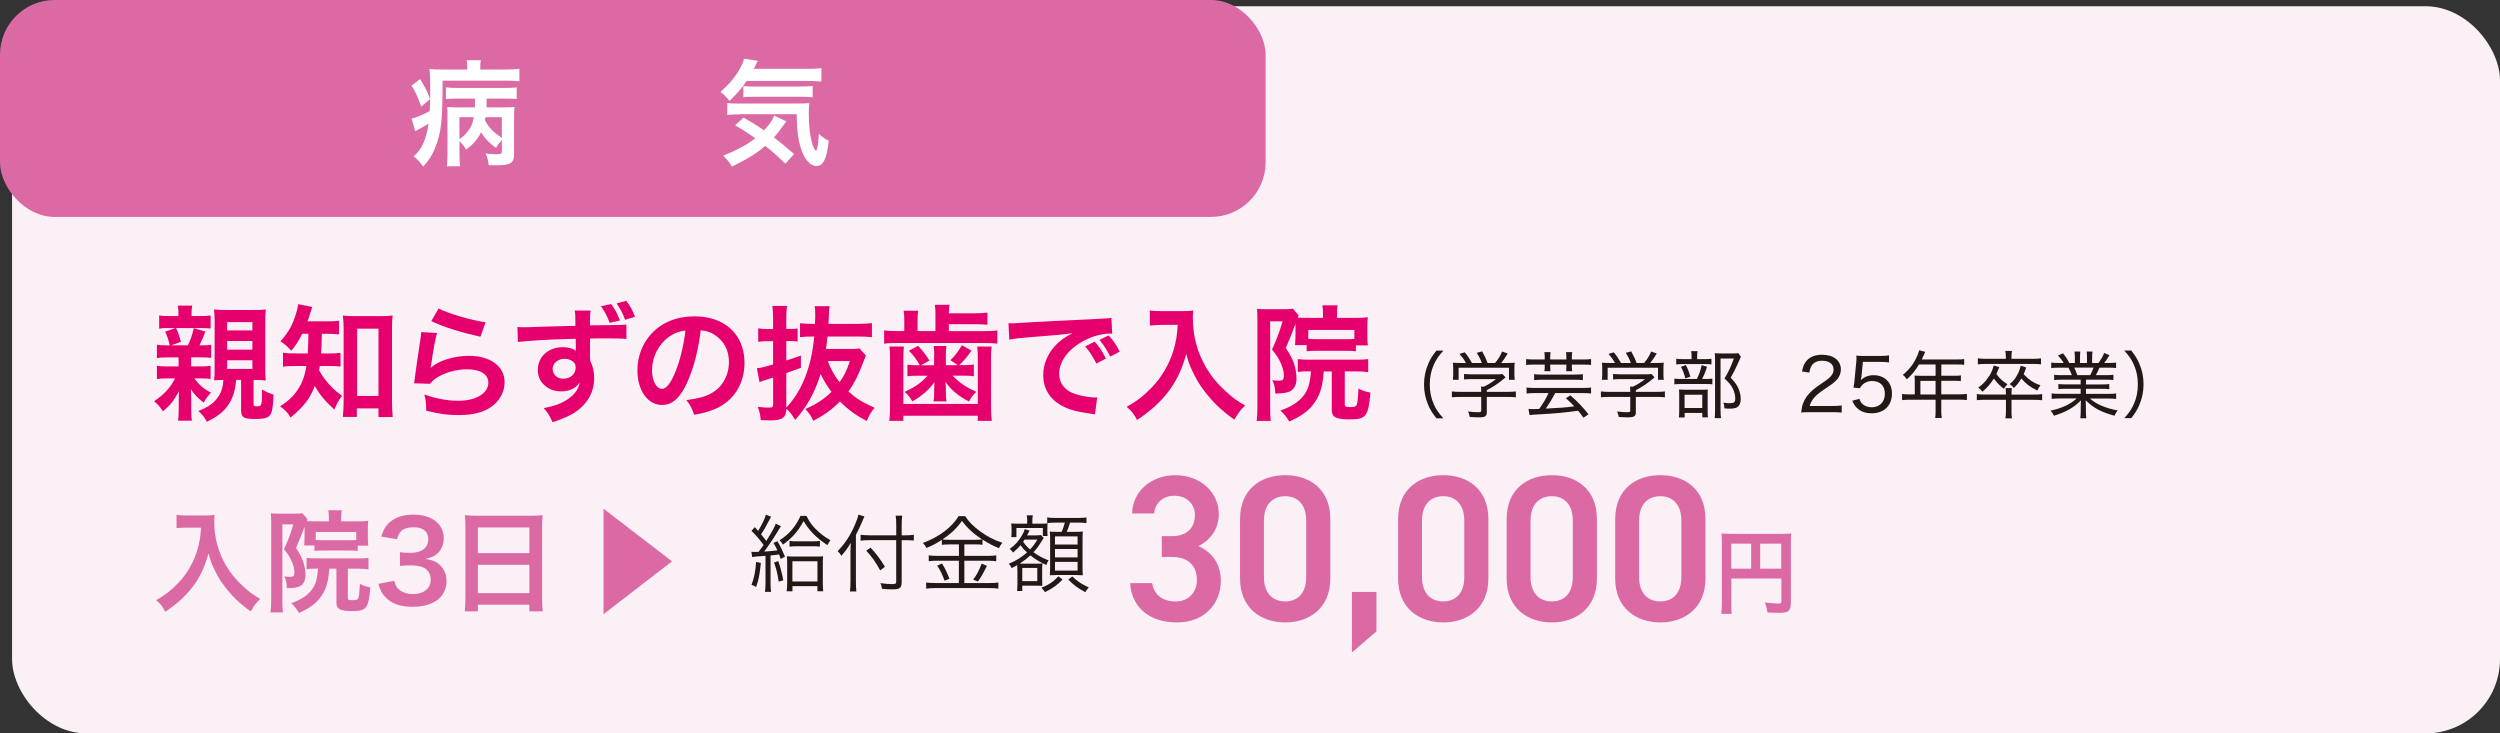
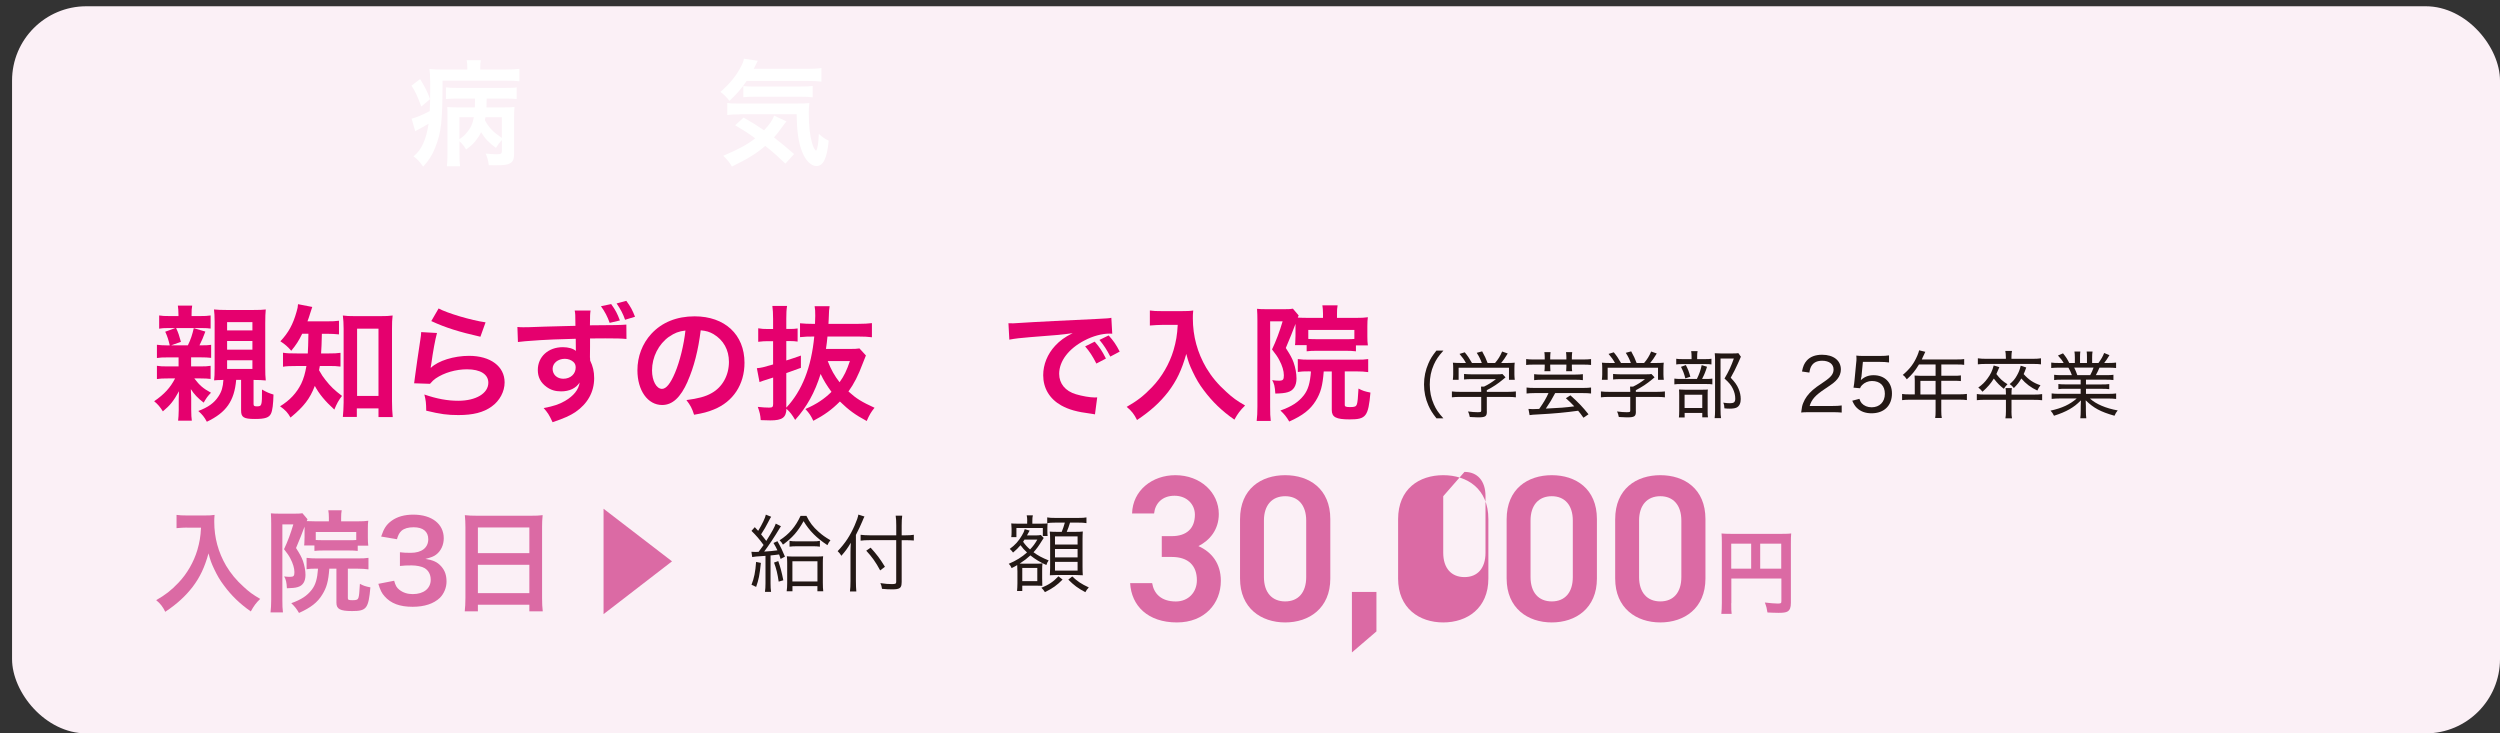
<svg xmlns="http://www.w3.org/2000/svg" width="479.08" height="140.54" version="1.1" viewBox="0 0 479.08 140.54">
  <rect x="0" y="0" width="479.08" height="140.54" fill="#333333" stroke="none" />
  <defs>
    <style>
      .cls-1 {
        fill: #e5006e;
      }

      .cls-2 {
        fill: #231815;
      }

      .cls-3 {
        fill: #fff;
      }

      .cls-4 {
        fill: #db6aa4;
      }

      .cls-5 {
        fill: #fbf0f6;
      }
    </style>
  </defs>
  <g>
    <g id="_レイヤー_1" data-name="レイヤー_1">
      <rect class="cls-5" x="2.31" y="1.2" width="476.77" height="139.34" rx="14.24" ry="14.24" />
      <g>
-         <rect class="cls-4" x="0" y="0" width="242.53" height="41.57" rx="10.46" ry="10.46" />
        <g>
          <path class="cls-3" d="M80.51,15.15c1.06,1.78,1.42,2.49,1.9,3.85l-1.68,1.41c-.71-1.94-1.22-3.04-1.88-4l1.66-1.25ZM89.55,13.06c0-.7-.02-1.03-.11-1.52h2.7c-.09.42-.11.79-.11,1.54v.24h4.87c1.08,0,1.95-.04,2.63-.13v2.38c-.73-.09-1.59-.11-2.66-.11h-12.06c-.02,7.88-.22,9.81-1.42,12.85-.53,1.36-1.22,2.46-2.3,3.63-.66-.97-1.11-1.43-1.84-1.98.89-.75,1.33-1.34,1.88-2.53.44-.99.77-2.16,1-3.72-.69.42-1.5.86-2.12,1.19-.09.04-.33.18-.44.24l-.69-2.4c.84-.2,2.12-.73,3.47-1.45.07-1.41.09-2.24.09-4.14v-1.36c-.02-1.41-.04-1.78-.15-2.57.8.09,1.53.11,2.81.11h4.45v-.26ZM96.17,26.84c-.53.57-.75.86-1.13,1.5-1.37-1.01-2.12-1.8-2.85-3.01-.29.62-.58,1.06-1.04,1.65-.55.68-.93,1.01-1.84,1.67-.35-.64-.75-1.12-1.26-1.58v2.35c0,1.1.02,1.76.11,2.44h-2.52c.07-.68.11-1.41.11-2.44v-7.33c0-.68,0-.97-.04-1.58.53.04,1.02.07,1.97.07h3.32c.02-.48.02-.55.02-1.23v-.46h-3.34c-.86,0-1.53.02-2.23.09v-2.24c.62.09,1.22.11,2.23.11h9.03c1.22,0,1.79-.02,2.3-.11v2.24c-.69-.07-1.28-.09-2.3-.09h-3.45l-.02.92c0,.2,0,.29-.02.77h3.21c1.26,0,1.64-.02,2.17-.09-.07.66-.09,1.23-.09,2.16v6.93c0,.92-.22,1.41-.77,1.72-.53.29-1.17.37-2.77.37-.24,0-.62,0-1.31-.02-.09-.81-.27-1.54-.6-2.22.71.07,1.55.13,2.01.13.95,0,1.11-.09,1.11-.66v-2.05ZM88.05,26.66c.53-.35.95-.7,1.39-1.23.73-.84,1.13-1.67,1.37-2.97h-2.77v4.2ZM93.03,22.46c-.04.22-.07.31-.11.57.75,1.43,1.55,2.24,3.25,3.41v-3.98h-3.14Z" />
          <path class="cls-3" d="M143.09,15.5c-.97,1.45-1.95,2.57-3.3,3.83-.58-.73-1.04-1.19-1.73-1.72,1.88-1.65,3.1-3.17,4-4.97.29-.55.42-.92.49-1.39l2.66.4q-.2.37-.77,1.54h10.2c1.26,0,2.04-.04,2.77-.15v2.6c-.73-.09-1.59-.13-2.77-.13h-11.55ZM150.5,31.35c-1.33-1.28-2.32-2.18-3.85-3.39-1.7,1.45-3.21,2.4-6.39,3.96-.44-.77-.77-1.19-1.66-2.07,3.01-1.28,4.51-2.09,6.13-3.34-1.35-.99-2.1-1.47-3.85-2.51l1.62-1.47c1.62.92,2.35,1.39,3.92,2.44,1.04-1.1,1.66-2,1.92-2.82l2.37,1.12c-.22.24-.46.57-.95,1.23-.53.75-.88,1.21-1.44,1.83,1.35,1.06,2.46,1.96,3.85,3.19l-1.66,1.83ZM141.91,21.91c-1.15,0-1.88.04-2.54.13v-2.31c.51.09,1.04.11,1.9.11h11.24c1.46,0,1.93-.02,2.59-.09-.09.7-.11,1.28-.11,2,0,2.33.22,4.25.62,5.65.27.86.4,1.14.77,1.5.31-.42.46-1.45.53-3.26.73.68,1.17.97,1.9,1.32-.35,3.45-1.04,4.86-2.39,4.86-1,0-2.12-1.14-2.74-2.82-.69-1.8-.97-3.87-1.02-7.11h-10.75ZM142.45,16.49c.29.04,1,.09,1.66.09h9.27c1.11,0,1.86-.04,2.35-.11v2.18c-.66-.09-1.24-.11-2.35-.11h-8.83c-.91,0-1.5.02-2.1.09v-2.13Z" />
        </g>
      </g>
      <g>
        <path class="cls-1" d="M36.61,70.22h1.67c1.01,0,1.5-.02,2.08-.12v2.52c-.58-.07-1.04-.1-1.91-.1h-1.21c1.01,1.34,1.69,1.92,3.19,2.74-.68.72-.82.91-1.4,1.9-1.13-.86-1.83-1.61-2.46-2.59q.05.5.07,1.58v2.35c0,.89.05,1.73.12,2.11h-2.63c.05-.31.12-1.37.12-2.06v-2.04c0-.53.02-1.15.05-1.54-1.06,1.92-1.71,2.71-3.09,3.86-.53-.84-.97-1.37-1.67-1.94,1.96-1.34,3.11-2.62,4.01-4.37h-1.38c-1.01,0-1.45.02-2.1.12v-2.54c.58.1,1.09.12,2.1.12h2.05v-1.73h-2.05c-1.01,0-1.54.02-2.1.12v-2.54c.43.07,1.23.12,2.03.12h.43c-.24-1.03-.43-1.68-.87-2.62l1.93-.7h-1.47c-.72,0-1.06.02-1.62.12v-2.54c.58.1,1.04.12,2.03.12h1.67v-.26c0-.79-.05-1.22-.12-1.75h2.75c-.1.53-.12.89-.12,1.75v.26h1.57c.99,0,1.45-.02,2.08-.12v2.52c-.41-.07-.94-.1-1.64-.1h-4.97c.46,1.01.53,1.27.92,2.64l-1.88.67h3.21c.56-1.15.84-2.02,1.13-3.29l2.22.65c-.41,1.13-.68,1.73-1.13,2.64h.36c.92,0,1.35-.02,1.88-.1v2.5c-.6-.07-1.16-.1-2.08-.1h-1.76v1.73ZM42.5,72.82c-.58,0-.92.02-1.47.07.07-.67.1-1.15.1-2.5v-8.74c0-.96-.05-1.85-.12-2.35.68.07,1.28.1,2.37.1h5.21c1.16,0,1.71-.02,2.34-.1-.07.72-.1,1.42-.1,2.62v8.45c0,1.06.02,1.94.1,2.54-.7-.07-1.28-.1-2.22-.1h-.12v4.63c0,.34.15.43.58.43,1.01,0,1.04-.07,1.04-3.22.94.53,1.33.7,2.2.96-.05,1.87-.19,3.05-.48,3.65-.36.77-1.13,1.03-3.07,1.03-2.15,0-2.66-.31-2.66-1.63v-5.86h-.94c-.36,4.06-1.91,6.26-5.62,8.02-.51-.94-.87-1.37-1.64-2.06,1.91-.72,3.04-1.54,3.84-2.76.63-.94.89-1.82.97-3.19h-.29ZM43.52,63.31h4.85v-1.58h-4.85v1.58ZM43.52,67.01h4.85v-1.66h-4.85v1.66ZM43.52,70.7h4.85v-1.66h-4.85v1.66Z" />
        <path class="cls-1" d="M57.91,63.96c-.68,1.37-1.13,2.09-2.1,3.26-.63-.74-1.16-1.22-2.08-1.82,1.54-1.63,2.41-3.22,3.09-5.62.19-.62.27-1.03.29-1.49l2.73.53c-.12.31-.19.53-.41,1.25-.14.5-.29.91-.51,1.51h3.65c1.13,0,1.71-.02,2.39-.12v2.62c-.7-.07-1.47-.12-2.39-.12h-.89q-.05,2.54-.15,3.77h1.45c1.04,0,1.59-.02,2.27-.12v2.64c-.65-.1-1.3-.12-2.34-.12h-1.62c-.05.34-.07.46-.15.82.56.98.75,1.27,1.26,1.9.94,1.2,1.67,1.9,3.14,3.02-.63.79-1.01,1.49-1.47,2.62-1.74-1.58-2.94-3.02-3.74-4.54-.94,2.45-2.08,3.94-4.66,6.07-.53-.96-1.01-1.46-2-2.16,1.91-1.18,3.16-2.54,4.06-4.34.46-.98.75-1.99.99-3.38h-1.86c-1.28,0-1.93.02-2.63.14v-2.69c.7.12,1.3.14,2.7.14h2.05c.05-.74.1-2.02.12-3.77h-1.18ZM68.38,79.9h-2.68c.07-.77.15-1.8.15-2.76v-14.14c0-.96-.05-1.75-.15-2.54.7.1,1.18.12,2.22.12h5.07c.97,0,1.54-.02,2.25-.12-.1.77-.12,1.44-.12,2.54v13.9c0,1.1.05,2.14.14,3.02h-2.73v-1.66h-4.15v1.63ZM68.43,75.87h4.1v-12.89h-4.1v12.89Z" />
        <path class="cls-1" d="M83.74,63.82c-.36,1.32-.77,3.55-1.09,5.9q-.05.34-.12.7l.05.05c1.4-1.34,4.39-2.28,7.31-2.28,4.1,0,6.81,2.02,6.81,5.09,0,1.75-.94,3.53-2.49,4.63-1.57,1.13-3.57,1.63-6.37,1.63-2.08,0-3.4-.17-6.16-.84-.02-1.49-.07-1.97-.36-3.1,2.37.82,4.44,1.2,6.49,1.2,3.4,0,5.77-1.42,5.77-3.46,0-1.61-1.52-2.57-4.08-2.57-2.15,0-4.39.65-6.01,1.75-.43.31-.58.46-1.09,1.03l-3.04-.1c.07-.43.07-.53.19-1.44.19-1.49.58-4.15,1.01-6.98.1-.58.12-.86.15-1.39l3.02.17ZM84.05,59.11c1.67.91,6.28,2.28,9,2.66l-.99,2.76c-4.13-.94-6.66-1.73-9.41-3l1.4-2.42Z" />
        <path class="cls-1" d="M113.07,68.54c0,.07.02.29.02.55.53,1.1.77,2.09.77,3.38,0,2.64-1.26,4.9-3.6,6.5-1.01.67-2.12,1.18-4.37,1.94-.68-1.46-.92-1.82-1.71-2.71,1.98-.38,2.97-.72,4.1-1.37,1.64-.96,2.61-2.16,2.8-3.53-.7,1.1-1.96,1.7-3.55,1.7-1.11,0-1.98-.26-2.8-.86-1.13-.82-1.67-1.87-1.67-3.24,0-2.54,2-4.37,4.8-4.37,1.04,0,1.96.26,2.51.72q-.02-.1-.02-.29s-.02-1.37-.02-2.04c-3.45.1-5.72.17-6.78.26q-3.65.24-4.3.36l-.1-2.88c.53.05.75.05,1.18.05.6,0,.99,0,4.1-.12,1.57-.05,1.81-.05,3.79-.1q.8-.02,2.05-.05c-.02-2.28-.02-2.3-.14-2.93h3.04c-.1.72-.1.77-.12,2.83,4.2-.02,6.08-.05,6.98-.14l.02,2.76c-.89-.1-2.05-.12-4.06-.12-.58,0-1.01,0-2.92.02v1.56l-.02,2.09ZM105.9,70.68c0,1.1.84,1.9,2.05,1.9,1.38,0,2.37-.91,2.37-2.16,0-.46-.15-.82-.46-1.08-.41-.36-.99-.58-1.62-.58-1.33,0-2.34.84-2.34,1.92ZM117.12,58.27c.84,1.18,1.18,1.82,1.67,3.14l-1.96.46c-.39-1.13-.92-2.16-1.67-3.19l1.96-.41ZM119.78,61.27c-.36-1.08-.87-2.04-1.62-3.12l1.86-.5c.82,1.1,1.18,1.8,1.67,3.05l-1.91.58Z" />
        <path class="cls-1" d="M131.78,73.1c-1.38,3.1-2.92,4.51-4.9,4.51-2.75,0-4.73-2.78-4.73-6.65,0-2.64.94-5.11,2.66-6.98,2.03-2.21,4.88-3.36,8.3-3.36,5.79,0,9.56,3.5,9.56,8.9,0,4.15-2.17,7.46-5.87,8.95-1.16.48-2.1.72-3.79,1.01-.41-1.27-.7-1.8-1.47-2.81,2.22-.29,3.67-.67,4.8-1.32,2.1-1.15,3.35-3.43,3.35-6,0-2.3-1.04-4.18-2.97-5.33-.75-.43-1.38-.62-2.44-.72-.46,3.77-1.3,7.08-2.51,9.79ZM128.23,64.51c-2.03,1.44-3.28,3.91-3.28,6.48,0,1.97.84,3.53,1.91,3.53.8,0,1.62-1.01,2.49-3.07.92-2.16,1.71-5.4,2-8.11-1.26.14-2.12.48-3.11,1.18Z" />
        <path class="cls-1" d="M165.94,68.11c-.14.31-.29.72-.6,1.51-.87,2.33-1.67,3.91-2.75,5.4,1.54,1.39,2.53,1.99,5,3.12-.7.86-1.01,1.42-1.5,2.54-2.25-1.22-3.4-2.06-5.14-3.74-1.54,1.56-2.97,2.59-5.09,3.7-.46-.98-.75-1.42-1.52-2.26,2.1-.91,3.65-1.94,5-3.29-.89-1.2-1.52-2.23-2.08-3.43-1.13,3.6-2.63,6.29-4.88,8.81-.58-.98-.92-1.44-1.67-2.14-.05,1.68-.8,2.23-3.07,2.23-.53,0-1.18-.02-1.86-.05-.07-1.01-.19-1.49-.56-2.54.92.1,1.62.14,2.17.14.63,0,.77-.12.77-.72v-5.04l-.53.17c-1.21.38-1.81.58-2.08.7l-.51-2.66c.84-.07,1.3-.19,3.11-.72v-4.46h-.99c-.6,0-1.04.02-1.86.12v-2.59c.63.12,1.11.14,1.86.14h.99v-1.97c0-1.1-.05-1.68-.14-2.45h2.82c-.12.74-.15,1.34-.15,2.42v1.99h.77c.53,0,.92-.02,1.4-.1v2.52c-.48-.07-.92-.1-1.42-.1h-.75v3.72c1.18-.38,1.57-.5,2.8-.94v2.35c-1.57.58-2,.74-2.8,1.01v6.62c3.04-3.24,4.8-7.75,5.36-13.63-1.13,0-1.88.02-2.73.12v-2.66c.75.07,1.54.12,2.73.12h.14c.02-.72.05-1.01.05-1.54,0-.91-.02-1.3-.12-1.85h2.87c-.1.58-.12.89-.17,2.47-.02.41-.02.48-.05.91h5.67c1.16,0,1.91-.05,2.66-.14v2.71c-.77-.1-1.52-.14-2.63-.14h-5.89c-.1,1.01-.14,1.39-.29,2.38h4.61c.89,0,1.33-.02,1.81-.1l1.21,1.32ZM158.62,69.19c.63,1.63,1.33,2.88,2.27,4.06.87-1.22,1.33-2.16,1.98-4.06h-4.25Z" />
-         <path class="cls-1" d="M179.27,60.31c0-.77-.05-1.37-.12-1.9h2.8c-.07.43-.12.91-.12,1.63h4.78c1.11,0,1.96-.05,2.61-.14v2.33c-.68-.07-1.38-.1-2.61-.1h-4.78v1.32h6.78c1.18,0,1.79-.02,2.51-.14v2.54c-.72-.1-1.45-.12-2.54-.12h-16.54c-1.21,0-1.88.02-2.61.14v-2.57c.75.12,1.4.14,2.68.14h1.18v-2.02c0-.77-.02-1.3-.12-1.87h2.78c-.1.53-.12,1.06-.12,1.87v2.02h3.43v-3.14ZM173.21,66.41c-.07.7-.1,1.3-.1,2.38v8.62h14.27v-8.62c0-1.03-.02-1.63-.1-2.38h2.75c-.1.67-.12,1.3-.12,2.4v8.86c0,1.37.05,2.16.14,2.98h-2.68v-.98h-14.27v.98h-2.68c.1-.89.14-1.68.14-2.98v-8.86c0-1.06-.02-1.7-.12-2.4h2.75ZM179.02,68.04c0-.79-.02-1.25-.1-1.73h2.44c-.07.43-.1.96-.1,1.73v1.94h2.29l-1.42-.96c.94-.91,1.42-1.56,2.2-2.86l1.83,1.03c-.84,1.22-1.3,1.75-2.34,2.78h.99c.8,0,1.3-.02,1.81-.12v2.26c-.6-.1-1.04-.12-1.69-.12h-2.39c1.45,1.46,2.51,2.18,4.54,3.1-.65.65-1.01,1.1-1.4,1.85-2.08-1.08-3.5-2.3-4.49-3.77.05.82.07,1.25.07,1.3v.91c0,.65.02,1.03.12,1.54h-2.49c.1-.5.12-.94.12-1.49v-.86c0-.14.02-.6.07-1.37-.99,1.44-2.37,2.64-4.25,3.72-.46-.82-.77-1.2-1.47-1.82,2.12-1.01,3.16-1.75,4.39-3.1h-2.12c-.63,0-1.09.02-1.74.1v-2.21c.56.07,1.04.1,1.81.1h.56c-.65-1.18-1.23-1.92-2.08-2.78l1.76-.94c.89.96,1.57,1.85,2.17,2.83l-1.62.89h2.51v-1.94Z" />
        <path class="cls-1" d="M193.24,61.94c.53.02.8.02.92.02q.43,0,3.98-.24c1.35-.07,5.36-.29,12.05-.6,1.98-.1,2.34-.12,2.78-.22l.17,3.05q-.26-.02-.51-.02c-1.45,0-3.23.48-4.78,1.3-3.07,1.58-4.88,3.98-4.88,6.41,0,1.87,1.18,3.31,3.21,3.91,1.18.36,2.73.62,3.6.62.02,0,.24,0,.48-.02l-.43,3.26c-.29-.07-.41-.07-.82-.14-2.66-.34-4.18-.77-5.65-1.58-2.22-1.25-3.45-3.29-3.45-5.79,0-2.04.82-4.06,2.29-5.64.92-.98,1.79-1.63,3.36-2.42-1.96.29-2.9.38-8.13.77-1.62.12-3.07.29-4.01.48l-.17-3.14ZM209.78,65.47c.96,1.1,1.4,1.75,2.15,3.24l-1.83.96c-.72-1.42-1.3-2.3-2.15-3.29l1.83-.91ZM212.77,68.33c-.68-1.32-1.26-2.21-2.08-3.19l1.76-.86c.92,1.01,1.45,1.78,2.12,3.1l-1.81.96Z" />
        <path class="cls-1" d="M222.67,62.26c-.65,0-1.38.05-2.32.12v-2.88c.7.1,1.21.12,2.27.12h3.84c.99,0,1.64-.02,2.2-.12-.07.7-.07.91-.07,1.51,0,3.41.87,6.58,2.58,9.5,1.01,1.68,2.2,3.12,3.86,4.61,1.23,1.13,1.93,1.63,3.57,2.59-.92.89-1.38,1.51-2.05,2.71-2.41-1.68-4.22-3.43-5.87-5.64-.89-1.18-1.42-2.09-2.12-3.55-.63-1.32-.84-1.92-1.23-3.41-.87,3.07-1.83,5.11-3.45,7.25-1.54,1.99-3.36,3.67-5.99,5.42-.51-1.06-1.06-1.78-1.98-2.52,2.05-1.18,3.23-2.09,4.85-3.77,1.88-1.94,3.36-4.51,4.13-7.1.48-1.66.7-2.9.8-4.85h-3.02Z" />
        <path class="cls-1" d="M248.26,62.06q-.68,1.85-1.86,4.63c.87,1.34,1.21,1.97,1.5,2.78.34.96.55,2.09.55,3.05,0,1.42-.58,2.33-1.69,2.64-.51.17-1.33.24-2.37.26-.07-1.3-.22-1.94-.6-2.57.48.07.89.1,1.28.1.8,0,.96-.19.96-1.03s-.31-1.87-.87-2.9c-.29-.58-.65-1.1-1.4-2.06.75-1.56,1.47-3.46,2.03-5.38h-2.39v16.37c0,1.25.02,1.92.12,2.71h-2.7c.1-.77.14-1.66.14-2.76v-16.49c0-.79-.02-1.49-.07-2.23.46.05.99.07,1.69.07h3.64c.84,0,1.18-.02,1.54-.1l1.11,1.3c-.07.14-.1.19-.17.41.46.02.94.05,1.76.05h3.07v-.82c0-.62-.05-1.15-.12-1.58h2.92c-.1.48-.12.91-.12,1.66v.74h3.77c.89,0,1.52-.02,2.15-.12-.07.5-.1.84-.1,1.73v1.92c0,.77.02,1.15.1,1.75h-2.29v1.13c-.6-.07-1.16-.1-1.91-.1h-5.62c-.77,0-1.35.02-1.91.1v-1.18h-2.24q.02-.14.05-.43c.02-.19.05-.89.05-1.37v-2.28ZM250.97,71.16c-1.16,0-1.59.02-2.27.12v-2.47c.68.1,1.35.12,2.27.12h8.88c1.21,0,1.67-.02,2.34-.12v2.5c-.7-.1-1.38-.14-2.34-.14h-2.15v6.38c0,.38.19.46,1.06.46s1.11-.12,1.26-.53c.14-.41.22-1.27.31-3.02.82.43,1.21.55,2.29.77-.41,4.58-.84,5.14-3.98,5.14-2.61,0-3.43-.43-3.43-1.8v-7.39h-1.54c-.22,2.79-.58,4.08-1.54,5.64-1.04,1.68-2.49,2.81-5.07,3.96-.56-.94-.92-1.39-1.69-2.11,2.17-.77,3.45-1.61,4.47-2.9.84-1.08,1.21-2.35,1.38-4.58h-.24ZM259.54,63.22h-8.83v1.73c.39.02.77.05,1.62.05h5.62c.84,0,1.11,0,1.59-.05v-1.73Z" />
      </g>
      <g>
        <path class="cls-4" d="M35.87,101.1c-.57,0-1.21.04-2.04.11v-2.54c.61.08,1.06.11,1.99.11h3.37c.87,0,1.44-.02,1.93-.11-.06.62-.06.81-.06,1.34,0,3.01.76,5.81,2.27,8.4.89,1.48,1.93,2.76,3.39,4.07,1.08,1,1.7,1.44,3.14,2.29-.81.78-1.21,1.34-1.8,2.4-2.12-1.49-3.71-3.03-5.15-4.98-.78-1.04-1.25-1.85-1.87-3.14-.55-1.17-.74-1.7-1.08-3.01-.76,2.71-1.61,4.52-3.03,6.41-1.36,1.76-2.95,3.25-5.26,4.79-.45-.93-.93-1.57-1.74-2.23,1.8-1.04,2.84-1.84,4.26-3.33,1.65-1.72,2.95-3.99,3.63-6.28.42-1.46.62-2.57.7-4.28h-2.65Z" />
        <path class="cls-4" d="M58.36,100.93q-.59,1.63-1.63,4.09c.76,1.19,1.06,1.74,1.32,2.46.3.85.49,1.85.49,2.69,0,1.25-.51,2.06-1.48,2.33-.45.15-1.17.21-2.08.23-.06-1.15-.19-1.72-.53-2.27.42.06.78.08,1.12.08.7,0,.85-.17.85-.91s-.28-1.65-.76-2.57c-.25-.51-.57-.98-1.23-1.82.66-1.38,1.29-3.05,1.78-4.75h-2.1v14.46c0,1.1.02,1.7.11,2.4h-2.38c.08-.68.13-1.46.13-2.44v-14.57c0-.7-.02-1.32-.06-1.97.4.04.87.06,1.48.06h3.2c.74,0,1.04-.02,1.36-.08l.98,1.15c-.06.13-.08.17-.15.36.4.02.83.04,1.55.04h2.69v-.72c0-.55-.04-1.02-.11-1.4h2.57c-.08.42-.11.81-.11,1.46v.66h3.31c.78,0,1.34-.02,1.89-.11-.06.45-.08.74-.08,1.53v1.7c0,.68.02,1.02.08,1.55h-2.02v1c-.53-.06-1.02-.08-1.68-.08h-4.94c-.68,0-1.19.02-1.68.08v-1.04h-1.97q.02-.13.04-.38c.02-.17.04-.78.04-1.21v-2.01ZM60.74,108.97c-1.02,0-1.4.02-1.99.11v-2.18c.59.08,1.19.11,1.99.11h7.81c1.06,0,1.46-.02,2.06-.11v2.21c-.61-.08-1.21-.13-2.06-.13h-1.89v5.64c0,.34.17.4.93.4s.98-.11,1.1-.47c.13-.36.19-1.12.28-2.67.72.38,1.06.49,2.01.68-.36,4.05-.74,4.54-3.5,4.54-2.29,0-3.01-.38-3.01-1.59v-6.53h-1.36c-.19,2.46-.51,3.61-1.36,4.98-.91,1.49-2.18,2.48-4.45,3.5-.49-.83-.81-1.23-1.48-1.87,1.91-.68,3.03-1.42,3.92-2.57.74-.96,1.06-2.08,1.21-4.05h-.21ZM68.27,101.95h-7.76v1.53c.34.02.68.04,1.42.04h4.94c.74,0,.98,0,1.4-.04v-1.53Z" />
        <path class="cls-4" d="M75.53,111.28c.28.98.47,1.31,1,1.74.7.55,1.55.83,2.57.83,2.1,0,3.44-1.08,3.44-2.76,0-.98-.42-1.78-1.19-2.23-.51-.3-1.51-.51-2.44-.51s-1.55.02-2.27.11v-2.63c.68.08,1.15.11,2.06.11,2.12,0,3.37-.98,3.37-2.61,0-1.46-1-2.29-2.8-2.29-1.04,0-1.8.23-2.31.66-.42.4-.64.76-.89,1.63l-3.03-.51c.53-1.57,1.02-2.31,2.01-3.03,1.08-.78,2.46-1.17,4.16-1.17,3.54,0,5.83,1.78,5.83,4.54,0,1.27-.55,2.44-1.46,3.12-.47.36-.93.53-2.06.83,1.51.23,2.29.59,3.03,1.42.7.79,1.02,1.68,1.02,2.93,0,1.15-.49,2.31-1.27,3.1-1.17,1.12-2.95,1.72-5.22,1.72-2.48,0-4.18-.64-5.39-2.02-.53-.59-.81-1.15-1.19-2.38l3.03-.59Z" />
        <path class="cls-4" d="M89.19,100.99c0-.83-.04-1.57-.11-2.27.68.08,1.38.11,2.35.11h10.27c1,0,1.65-.02,2.29-.11-.08.81-.11,1.42-.11,2.16v13.7c0,1.1.04,1.8.13,2.57h-2.57v-1.27h-9.86v1.27h-2.52c.08-.72.13-1.57.13-2.57v-13.6ZM91.58,106h9.86v-4.92h-9.86v4.92ZM91.58,113.66h9.86v-5.43h-9.86v5.43Z" />
        <path class="cls-4" d="M115.66,97.49l13.12,10.08-13.12,10.12v-20.19Z" />
      </g>
      <g>
        <path class="cls-2" d="M144.01,105.74c.29.03.49.03.76.03.15,0,.23,0,.6-.02q.67-.88.96-1.31c-.81-1.12-1.41-1.81-2.32-2.71l.63-.71c.32.36.41.45.65.71.79-1.31,1.36-2.5,1.47-3.11l1.02.41q-.16.21-.62,1.12c-.34.68-.73,1.34-1.31,2.25.54.65.65.81.99,1.26,1.12-1.78,1.64-2.74,1.82-3.32l.99.5c-.1.15-.21.31-.39.63-.76,1.28-1.96,3.09-2.82,4.23,1.13-.07,1.51-.1,2.54-.24-.28-.57-.39-.81-.76-1.41l.76-.34c.62,1.08,1,1.88,1.44,2.96l-.83.44c-.13-.42-.18-.55-.29-.86-.66.1-.89.11-1.64.19v5.36c0,.71.03,1.12.1,1.62h-1.17c.07-.5.1-.97.1-1.62v-5.28q-.58.05-1.82.13c-.28.02-.45.05-.73.1l-.15-1.02ZM145.81,107.88c-.26,2.43-.41,3.14-.91,4.59l-.89-.41c.5-1.26.75-2.46.88-4.38l.92.19ZM149.14,107.52c.42,1.2.66,2.12.97,3.68l-.89.26c-.21-1.49-.47-2.54-.89-3.65l.81-.29ZM154.54,98.86c.62,1.26,1.26,2.11,2.33,3.05.68.62,1.33,1.07,2.27,1.62-.23.26-.45.62-.58.94-2.11-1.39-3.45-2.75-4.57-4.6-1.09,1.98-2.16,3.19-3.95,4.5-.21-.39-.34-.53-.65-.83,1.86-1.2,3.06-2.61,4.02-4.68h1.13ZM151.85,113.31h-1.1c.07-.45.1-1.02.1-1.59v-3.84c0-.6-.02-.84-.06-1.28.32.03.66.05,1.15.05h4.67c.49,0,.81-.02,1.13-.05-.05.41-.06.68-.06,1.28v3.78c0,.66.03,1.33.08,1.65h-1.12v-.99h-4.78v.99ZM151.3,103.64c.42.08.71.1,1.46.1h2.92c.75,0,1.02-.02,1.44-.1v1.12c-.44-.07-.81-.08-1.49-.08h-2.84c-.65,0-1.09.02-1.49.08v-1.12ZM151.85,111.43h4.8v-3.87h-4.8v3.87Z" />
        <path class="cls-2" d="M164.02,111.41c0,.75.03,1.36.08,1.93h-1.22c.07-.58.1-1.12.1-1.96v-5.41c0-.71.02-1.21.06-1.96-.66,1.12-1.04,1.62-1.81,2.5l-.11-.18q-.21-.34-.6-.71c1.44-1.52,2.37-2.92,3.26-4.94.42-.96.63-1.57.71-2.07l1.17.37c-.11.19-.19.39-.41.92-.23.57-.75,1.68-1.23,2.61v8.91ZM172.78,111.61c0,1.07-.34,1.33-1.8,1.33-.63,0-1.25-.03-1.96-.1-.06-.45-.13-.7-.31-1.1.99.15,1.47.19,2.22.19.66,0,.81-.08.81-.42v-8h-5.09c-.68,0-1.31.03-1.73.1v-1.13c.42.06,1.02.1,1.69.1h5.14v-1.86c0-.76-.03-1.43-.11-1.9h1.25c-.07.55-.1,1.1-.1,1.9v1.86h.79c.65,0,1.12-.03,1.54-.1v1.1c-.5-.05-1.02-.06-1.54-.06h-.79v8.1ZM166.84,104.95c1.18,1.3,1.8,2.12,2.74,3.66l-.91.7c-.83-1.56-1.6-2.63-2.67-3.78l.84-.58Z" />
-         <path class="cls-2" d="M182,104.33c-.66,0-1.07.02-1.51.08v-.97c-1.02.68-1.75,1.07-2.95,1.57-.21-.41-.31-.55-.68-.96,3.16-1.2,5.51-2.97,6.84-5.14h1.25c.68,1.05,1.56,1.94,2.9,2.93,1.36.99,2.58,1.62,4.23,2.17-.28.34-.47.66-.65,1.04-1.26-.52-1.93-.88-3.16-1.65v1c-.42-.06-.81-.08-1.49-.08h-1.98v2.2h4.52c.71,0,1.13-.03,1.59-.1v1.13c-.47-.06-.92-.1-1.59-.1h-4.52v4.28h4.75c.71,0,1.26-.03,1.77-.1v1.17c-.54-.08-1.12-.11-1.78-.11h-10.21c-.63,0-1.21.03-1.85.11v-1.17c.53.06,1.1.1,1.85.1h4.42v-4.28h-4.21c-.62,0-1.12.03-1.57.1v-1.13c.45.07.91.1,1.59.1h4.2v-2.2h-1.75ZM180.52,107.98c.6.97.94,1.7,1.43,2.93l-.94.37c-.41-1.13-.81-1.99-1.41-2.88l.92-.42ZM186.78,103.44c.68,0,1.07-.02,1.43-.07-1.67-1.1-2.84-2.17-3.87-3.55-1,1.41-2.09,2.45-3.73,3.55.32.05.75.07,1.38.07h4.8ZM189.13,108.43c-.75,1.51-1.02,1.98-1.73,3.01l-.91-.37c.68-.89,1.17-1.81,1.62-3.06l1.02.42Z" />
        <path class="cls-2" d="M194.96,109.31c0-.34-.02-.67-.03-1.02-.32.19-.52.31-1.07.58-.15-.36-.29-.58-.55-.83,1.38-.58,2.54-1.3,3.5-2.17-.5-.45-.83-.83-1.25-1.39-.41.49-.86.94-1.43,1.41-.2-.29-.39-.5-.63-.7,1.07-.79,1.67-1.47,2.32-2.56.31-.5.45-.84.55-1.23l.94.28q-.08.13-.28.5c-.08.16-.13.24-.23.42h1.72c.39,0,.7-.03.94-.08l.55.57q-.15.19-.37.57c-.63,1.02-.97,1.49-1.59,2.17.84.62,1.6,1.04,2.9,1.56-.19.28-.31.49-.44.89-1.26-.58-2.12-1.1-3.06-1.85-.63.58-1.12.97-2.04,1.57.24.02.37.02.7.02h2.51c.58,0,.86-.02,1.15-.06-.05.36-.06.76-.06,1.43v1.44q0,1.08.03,1.43c-.16-.02-.55-.02-1.2-.03h-2.64v1.02h-1c.03-.34.07-.84.07-1.47v-2.45ZM196.85,99.84c0-.47-.03-.75-.1-1.09h1.18c-.08.34-.1.6-.1,1.1v.5h1.62c.75,0,1.05-.02,1.31-.05-.03.28-.05.54-.05.97v.53c0,.34.02.75.05.92h-.92v-1.54h-5.06v1.75h-.99c.05-.29.06-.57.06-.92v-.71c0-.32-.02-.62-.06-1,.24.03.58.05,1.33.05h1.72v-.52ZM195.9,111.37h2.88v-2.53h-2.88v2.53ZM196.32,103.41c-.08.15-.13.19-.26.41.5.7.76.97,1.33,1.47.6-.63.92-1.07,1.39-1.88h-2.46ZM203.63,111.06c-1.08,1.1-1.93,1.7-3.39,2.41-.18-.32-.41-.57-.68-.83,1.46-.6,2.27-1.15,3.27-2.2l.79.62ZM202.27,100.15c-.75,0-1.18.03-1.59.1v-1.1c.45.08.78.1,1.59.1h4.34c.79,0,1.23-.03,1.59-.1v1.1c-.5-.08-.83-.1-1.59-.1h-1.56c-.19.66-.36,1.13-.63,1.77h1.62c.75,0,1.15-.02,1.46-.07-.03.45-.05.83-.05,1.47v5.36c0,.66.02,1.05.05,1.56-.49-.03-.89-.05-1.39-.05h-3.53c-.49,0-.89.02-1.39.05.03-.49.05-.94.05-1.47v-5.38c0-.67-.02-1.17-.07-1.52.39.03.73.05,1.41.05h.88c.26-.65.44-1.17.6-1.77h-1.78ZM202.17,104.35h4.33v-1.56h-4.33v1.56ZM202.17,106.81h4.33v-1.6h-4.33v1.6ZM202.17,109.34h4.33v-1.67h-4.33v1.67ZM205.47,110.46c1.02.96,1.72,1.43,3.18,2.11-.28.29-.49.57-.67.91-1.43-.76-2.22-1.36-3.26-2.41l.75-.6Z" />
        <path class="cls-4" d="M222.65,102.74h1.91c2.87,0,4.42-1.51,4.42-4.11,0-1.99-1.55-3.63-3.91-3.63s-3.71,1.48-3.91,3.39h-4.22c.12-4.42,3.87-7.33,8.29-7.33,4.82,0,8.33,3.31,8.33,7.45,0,2.99-1.75,5.06-3.91,6.14,2.51,1.12,4.3,3.27,4.3,6.66,0,4.34-3.11,7.97-8.41,7.97-5.58,0-8.73-3.19-8.97-7.53h4.22c.32,1.99,1.71,3.51,4.54,3.51,2.39,0,4.03-1.75,4.03-4.07,0-2.79-1.63-4.46-4.82-4.46h-1.91v-3.99Z" />
        <path class="cls-4" d="M246.28,119.28c-4.58,0-8.65-2.71-8.65-8.41v-11.36c0-5.86,4.07-8.45,8.65-8.45s8.65,2.59,8.65,8.41v11.4c0,5.7-4.07,8.41-8.65,8.41ZM246.28,95.09c-2.51,0-4.07,1.71-4.07,4.66v10.84c0,2.95,1.55,4.66,4.07,4.66s4.03-1.71,4.03-4.66v-10.84c0-2.95-1.55-4.66-4.03-4.66Z" />
        <path class="cls-4" d="M263.77,121l-4.7,4.03v-11.6h4.7v7.57Z" />
-         <path class="cls-4" d="M276.57,119.28c-4.58,0-8.65-2.71-8.65-8.41v-11.36c0-5.86,4.07-8.45,8.65-8.45s8.65,2.59,8.65,8.41v11.4c0,5.7-4.07,8.41-8.65,8.41ZM276.57,95.09c-2.51,0-4.07,1.71-4.07,4.66v10.84c0,2.95,1.55,4.66,4.07,4.66s4.03-1.71,4.03-4.66v-10.84c0-2.95-1.55-4.66-4.03-4.66Z" />
+         <path class="cls-4" d="M276.57,119.28c-4.58,0-8.65-2.71-8.65-8.41v-11.36c0-5.86,4.07-8.45,8.65-8.45s8.65,2.59,8.65,8.41v11.4c0,5.7-4.07,8.41-8.65,8.41ZM276.57,95.09v10.84c0,2.95,1.55,4.66,4.07,4.66s4.03-1.71,4.03-4.66v-10.84c0-2.95-1.55-4.66-4.03-4.66Z" />
        <path class="cls-4" d="M297.37,119.28c-4.58,0-8.65-2.71-8.65-8.41v-11.36c0-5.86,4.07-8.45,8.65-8.45s8.65,2.59,8.65,8.41v11.4c0,5.7-4.07,8.41-8.65,8.41ZM297.37,95.09c-2.51,0-4.07,1.71-4.07,4.66v10.84c0,2.95,1.55,4.66,4.07,4.66s4.03-1.71,4.03-4.66v-10.84c0-2.95-1.55-4.66-4.03-4.66Z" />
        <path class="cls-4" d="M318.17,119.28c-4.58,0-8.65-2.71-8.65-8.41v-11.36c0-5.86,4.07-8.45,8.65-8.45s8.65,2.59,8.65,8.41v11.4c0,5.7-4.07,8.41-8.65,8.41ZM318.17,95.09c-2.51,0-4.07,1.71-4.07,4.66v10.84c0,2.95,1.55,4.66,4.07,4.66s4.03-1.71,4.03-4.66v-10.84c0-2.95-1.55-4.66-4.03-4.66Z" />
        <path class="cls-4" d="M331.76,115.59c0,1.12.02,1.65.08,2.05h-1.98c.06-.57.1-1.2.1-2.12v-11.59c0-.74-.02-1.19-.06-1.7.52.05.94.07,1.79.07h9.8c.89,0,1.37-.02,1.76-.07-.05.51-.06.97-.06,1.93v11.36c0,.9-.19,1.4-.66,1.67-.31.18-.82.25-1.69.25-.63,0-1.52-.04-2.14-.07-.1-.69-.21-1.19-.5-1.91,1.06.12,1.87.2,2.45.2.63,0,.72-.05.72-.48v-4.32h-9.59v4.75ZM335.58,104.18h-3.82v4.8h3.82v-4.8ZM341.34,108.98v-4.8h-4.03v4.8h4.03Z" />
      </g>
      <g>
        <path class="cls-2" d="M275.26,80.15c-.78-.98-1.13-1.56-1.53-2.45-.57-1.29-.84-2.61-.84-4.03s.28-2.75.84-4.03c.39-.9.75-1.47,1.53-2.45h1.34c-.99,1.11-1.39,1.72-1.83,2.69-.53,1.18-.78,2.42-.78,3.8s.25,2.62.78,3.8c.43.97.84,1.58,1.83,2.69h-1.34Z" />
        <path class="cls-2" d="M284.93,78.86c0,.94-.28,1.12-1.72,1.12-.36,0-1.06-.03-1.55-.07-.1-.5-.17-.7-.34-1.06.76.1,1.29.14,1.82.14.63,0,.71-.04.71-.32v-2.61h-4.09c-.64,0-1.11.03-1.53.08v-1.13c.43.06.91.08,1.53.08h4.09v-.2c0-.28-.01-.53-.04-.81h.59c.87-.42,1.44-.79,2.28-1.43h-4.78c-.49,0-.97.03-1.34.07v-1.06c.38.04.85.07,1.37.07h4.93c.52,0,.8-.01,1.05-.06l.6.64q-.2.15-.49.41c-.98.81-1.83,1.39-3.1,2.05v.32h4.02c.66,0,1.12-.03,1.55-.08v1.13c-.38-.06-.9-.08-1.55-.08h-4.02v2.8ZM280.92,69.56c-.36-.66-.62-1.02-1.23-1.74l1-.31c.59.71.88,1.16,1.39,2.05h1.88c-.22-.64-.52-1.26-.97-1.95l1.04-.28c.52.95.74,1.42,1.04,2.23h1.43c.63-.74.97-1.3,1.36-2.2l1.07.38c-.49.81-.84,1.32-1.26,1.82h.95c.85,0,1.13-.01,1.65-.06-.04.34-.06.63-.06,1.15v1.12c0,.35.03.67.07,1.01h-1.11v-2.31h-9.65v2.31h-1.11c.04-.32.07-.64.07-1.01v-1.12c0-.52-.01-.81-.06-1.15.57.04.83.06,1.62.06h.88Z" />
        <path class="cls-2" d="M296.02,68.43c0-.32-.03-.69-.07-.95h1.19c-.04.31-.07.6-.07.95v.46h3.1v-.46c0-.34-.03-.63-.07-.95h1.19c-.04.29-.07.6-.07.95v.46h2.1c.71,0,1.13-.03,1.58-.08v1.13c-.45-.06-.85-.07-1.58-.07h-2.1v.39c0,.36.01.6.06.87h-1.15c.03-.31.04-.52.04-.88v-.38h-3.1v.38c0,.38.01.6.04.88h-1.15c.04-.27.06-.55.06-.87v-.39h-1.98c-.73,0-1.13.01-1.58.07v-1.13c.46.06.87.08,1.58.08h1.98v-.46ZM294.04,75.33c-.62,0-1.06.03-1.5.08v-1.15c.41.06.87.08,1.5.08h9.37c.64,0,1.08-.03,1.49-.08v1.15c-.39-.06-.87-.08-1.5-.08h-5.38c-.62,1.18-1.02,1.85-1.79,2.97,2.54-.11,3.85-.22,5.45-.43-.56-.6-.84-.87-1.61-1.56l.87-.55c1.53,1.37,2.3,2.17,3.47,3.63l-.97.66c-.46-.66-.63-.87-1.02-1.34-2.23.32-4.76.56-7.58.7-.94.04-1.33.08-1.72.14l-.22-1.19c.29.03.56.04.84.04.24,0,.41,0,1.22-.04.81-1.15,1.32-2,1.78-3.03h-2.69ZM303.33,72.85c-.39-.06-.85-.08-1.44-.08h-6.43c-.6,0-1.11.03-1.47.08v-1.15c.39.06.81.08,1.48.08h6.42c.63,0,1.08-.03,1.44-.08v1.15Z" />
        <path class="cls-2" d="M313.49,78.86c0,.94-.28,1.12-1.72,1.12-.36,0-1.06-.03-1.55-.07-.1-.5-.17-.7-.34-1.06.76.1,1.29.14,1.82.14.63,0,.71-.04.71-.32v-2.61h-4.09c-.64,0-1.11.03-1.53.08v-1.13c.43.06.91.08,1.53.08h4.09v-.2c0-.28-.01-.53-.04-.81h.59c.87-.42,1.44-.79,2.28-1.43h-4.78c-.49,0-.97.03-1.34.07v-1.06c.38.04.85.07,1.37.07h4.93c.52,0,.8-.01,1.05-.06l.6.64q-.2.15-.49.41c-.98.81-1.83,1.39-3.1,2.05v.32h4.02c.66,0,1.12-.03,1.55-.08v1.13c-.38-.06-.9-.08-1.55-.08h-4.02v2.8ZM309.48,69.56c-.36-.66-.62-1.02-1.23-1.74l1-.31c.59.71.88,1.16,1.39,2.05h1.88c-.22-.64-.52-1.26-.97-1.95l1.04-.28c.52.95.74,1.42,1.04,2.23h1.43c.63-.74.97-1.3,1.36-2.2l1.07.38c-.49.81-.84,1.32-1.26,1.82h.95c.85,0,1.13-.01,1.65-.06-.04.34-.06.63-.06,1.15v1.12c0,.35.03.67.07,1.01h-1.11v-2.31h-9.65v2.31h-1.11c.04-.32.07-.64.07-1.01v-1.12c0-.52-.01-.81-.06-1.15.57.04.83.06,1.62.06h.88Z" />
        <path class="cls-2" d="M326.87,72.62c.63,0,.99-.01,1.27-.07v1.11c-.29-.06-.67-.07-1.23-.07h-4.69c-.66,0-1.01.01-1.36.07v-1.11c.35.06.69.07,1.36.07h2.96c.48-1.01.69-1.61.92-2.65l1.02.31c-.29.95-.49,1.44-.95,2.34h.7ZM326.68,68.82c.63,0,.97-.01,1.29-.07v1.09c-.29-.06-.64-.07-1.25-.07h-4.27c-.57,0-.9.01-1.23.07v-1.09c.32.06.66.07,1.32.07h1.62v-.48c0-.43-.03-.8-.08-1.05h1.23c-.06.31-.08.6-.08,1.05v.48h1.46ZM322.82,80h-1.09c.04-.35.06-.66.06-1.29v-2.89c0-.63-.01-.88-.04-1.18.32.03.6.04,1.12.04h3.39c.53,0,.8-.01,1.02-.04-.04.31-.04.45-.04,1.13v3.12c0,.49.01.76.06,1.08h-1.09v-.84h-3.38v.85ZM323.06,69.96c.41.77.59,1.26.87,2.23l-.97.32c-.21-.88-.42-1.4-.83-2.21l.92-.34ZM322.82,78.19h3.39v-2.55h-3.39v2.55ZM333.61,68.36q-.1.18-.55,1.25c-.38.85-.87,1.85-1.4,2.77.85.91,1.19,1.39,1.51,2.14.27.63.41,1.3.41,1.95,0,.77-.25,1.33-.73,1.6-.27.15-.71.24-1.34.24-.35,0-.67-.01-1.06-.06-.01-.48-.07-.76-.22-1.09.52.08.87.11,1.29.11.76,0,1.01-.22,1.01-.87s-.15-1.26-.45-1.89c-.35-.71-.7-1.15-1.61-1.97.84-1.42,1.3-2.44,1.79-3.84h-2.55v9.85c0,.74.03,1.16.1,1.58h-1.23c.06-.42.08-.91.08-1.57v-9.62c0-.42-.01-.8-.06-1.25.35.03.63.04,1.13.04h2.3c.55,0,.83-.01,1.09-.06l.49.69Z" />
        <path class="cls-2" d="M346.78,78.99c-.94,0-1.16.01-1.62.06.14-1.06.18-1.29.39-1.82.36-.92.95-1.72,1.85-2.51.46-.41.8-.64,2.18-1.58,1.33-.9,1.79-1.5,1.79-2.34,0-1.02-.85-1.67-2.18-1.67-.91,0-1.57.29-1.98.88-.25.36-.36.7-.48,1.39l-1.41-.21c.2-1.01.43-1.54.91-2.09.66-.74,1.65-1.12,2.94-1.12,2.19,0,3.6,1.11,3.6,2.82,0,.66-.24,1.32-.66,1.82-.45.56-.8.84-2.39,1.9-1.85,1.23-2.56,2.03-2.93,3.28h4.33c.74,0,1.32-.03,1.81-.1v1.36c-.6-.06-1.08-.07-1.83-.07h-4.31Z" />
        <path class="cls-2" d="M356.69,72.22q-.01.24-.1.63c.69-.64,1.47-.95,2.44-.95,2.13,0,3.53,1.39,3.53,3.5,0,2.33-1.51,3.8-3.91,3.8-1.18,0-2.12-.35-2.82-1.04-.36-.36-.56-.67-.88-1.37l1.37-.36c.14.41.24.59.43.83.45.5,1.12.79,1.91.79,1.53,0,2.54-1.02,2.54-2.58s-.92-2.46-2.48-2.46c-.7,0-1.41.29-1.9.8-.18.18-.25.29-.38.59l-1.25-.11c.11-.63.15-.9.2-1.46l.31-3.25c.06-.46.06-.56.06-.95,0-.04,0-.06-.03-.49.42.06.7.07,1.5.07h3.03c.83,0,1.16-.03,1.74-.11v1.36c-.56-.08-1.02-.11-1.72-.11h-3.29l-.28,2.9Z" />
        <path class="cls-2" d="M366.93,72.8c0-.31-.01-.56-.04-.83.29.03.6.04.99.04h3.04v-2.16h-3.19c-.74,1.22-1.37,2-2.33,2.84-.27-.42-.42-.59-.77-.84,1.4-1.19,2.14-2.19,2.79-3.7.18-.42.28-.73.35-1.02l1.18.29c-.07.15-.1.21-.18.39q-.08.17-.31.66-.11.25-.18.41h6.82c.62,0,.94-.01,1.3-.07v1.11c-.39-.06-.7-.07-1.3-.07h-3.08v2.16h2.45c.6,0,.92-.01,1.3-.07v1.09c-.36-.04-.71-.06-1.28-.06h-2.48v2.6h3.45c.63,0,1.04-.03,1.46-.08v1.18c-.43-.06-.87-.08-1.46-.08h-3.45v2.16c0,.63.03.98.1,1.36h-1.27c.07-.38.08-.7.08-1.37v-2.14h-4.96c-.6,0-1.01.03-1.46.08v-1.18c.42.06.84.08,1.46.08h.97v-2.79ZM370.92,75.59v-2.6h-2.91v2.6h2.91Z" />
        <path class="cls-2" d="M385.46,78.79c0,.66.03.97.1,1.37h-1.26c.07-.41.1-.77.1-1.36v-2.19h-3.94c-.76,0-1.19.03-1.64.08v-1.18c.45.07.88.1,1.64.1h3.94v-.11c0-.48-.03-.83-.07-1.13h1.21c-.06.36-.07.57-.07,1.12v.13h4.2c.79,0,1.22-.03,1.67-.1v1.18c-.43-.06-.84-.08-1.67-.08h-4.2v2.17ZM384.38,68.4c0-.42-.03-.83-.1-1.15h1.28c-.07.32-.1.71-.1,1.13v.38h4.08c.67,0,1.15-.03,1.58-.1v1.16c-.36-.06-.85-.08-1.57-.08h-8.95c-.74,0-1.18.03-1.58.08v-1.16c.45.07.92.1,1.6.1h3.77v-.36ZM383.14,70.36c-.27.67-.38.91-.57,1.32.67.9,1.22,1.39,2.13,1.95-.31.32-.46.5-.7.88-.85-.69-1.19-1.02-1.92-1.96-.59.95-1.13,1.58-2.17,2.52-.29-.38-.49-.56-.81-.8.78-.56,1.25-1.02,1.78-1.75.59-.8.87-1.39,1.18-2.48l1.09.32ZM388.29,70.43c-.22.64-.31.85-.49,1.26.94,1.06,1.89,1.7,3.22,2.14-.25.32-.43.63-.6,1.01-1.23-.56-2.23-1.32-3.07-2.31-.45.77-.76,1.15-1.43,1.83-.25-.32-.43-.5-.8-.76.64-.53,1.01-.95,1.4-1.67.35-.62.52-1.05.71-1.85l1.05.34Z" />
        <path class="cls-2" d="M395.11,72.76c-.66,0-1.06.01-1.47.07v-1.01c.39.06.77.07,1.47.07h1.93c-.21-.57-.39-.97-.67-1.44h-1.69c-.67,0-1.18.03-1.6.07v-1.04c.41.06.84.08,1.57.08h.81c-.25-.46-.57-.88-1.09-1.43l.97-.42c.6.74.8,1.06,1.2,1.85h1.07v-1.05c0-.46-.03-.84-.08-1.15h1.13c-.04.27-.06.59-.06,1.12v1.08h1.33v-1.08c0-.49-.01-.85-.06-1.12h1.13c-.06.28-.08.69-.08,1.15v1.05h1.21c.56-.77.84-1.26,1.09-1.92l1.02.42c-.39.64-.64,1.04-1.01,1.5h.73c.73,0,1.15-.03,1.55-.08v1.04c-.41-.04-.92-.07-1.6-.07h-1.58c-.24.53-.43.98-.7,1.44h1.89c.71,0,1.08-.01,1.48-.07v1.01c-.41-.06-.81-.07-1.48-.07h-3.78v.91h2.97c.67,0,1.11-.01,1.49-.07v.98c-.39-.06-.81-.07-1.49-.07h-2.97v.97h4.17c.8,0,1.23-.03,1.61-.08v1.05c-.5-.06-.97-.08-1.6-.08h-3.42c1.11,1.04,3.05,1.88,5.32,2.28-.29.36-.42.57-.62,1.02-2.68-.76-3.99-1.47-5.52-2.96.03.56.04.84.04,1.13v.87c0,.6.03,1.04.08,1.44h-1.15c.06-.43.08-.87.08-1.46v-.85c0-.31.01-.62.04-1.12-.81.81-1.32,1.19-2.18,1.7-.87.49-1.7.84-2.98,1.25-.21-.43-.35-.63-.66-.98,2.2-.48,3.71-1.18,5.01-2.33h-3.19c-.63,0-1.12.03-1.61.08v-1.05c.41.06.84.08,1.6.08h3.96v-.97h-2.8c-.66,0-1.09.01-1.47.07v-.98c.41.06.83.07,1.47.07h2.8v-.91h-3.64ZM400.55,71.89c.28-.5.45-.91.64-1.44h-3.7c.28.6.39.85.59,1.44h2.46Z" />
-         <path class="cls-2" d="M407.07,80.15c.99-1.11,1.39-1.72,1.83-2.69.53-1.18.78-2.4.78-3.8s-.25-2.62-.78-3.8c-.43-.97-.84-1.58-1.83-2.69h1.35c.76.98,1.12,1.55,1.51,2.45.57,1.29.84,2.59.84,4.03s-.28,2.75-.84,4.03c-.39.9-.75,1.47-1.51,2.45h-1.35Z" />
      </g>
    </g>
  </g>
</svg>